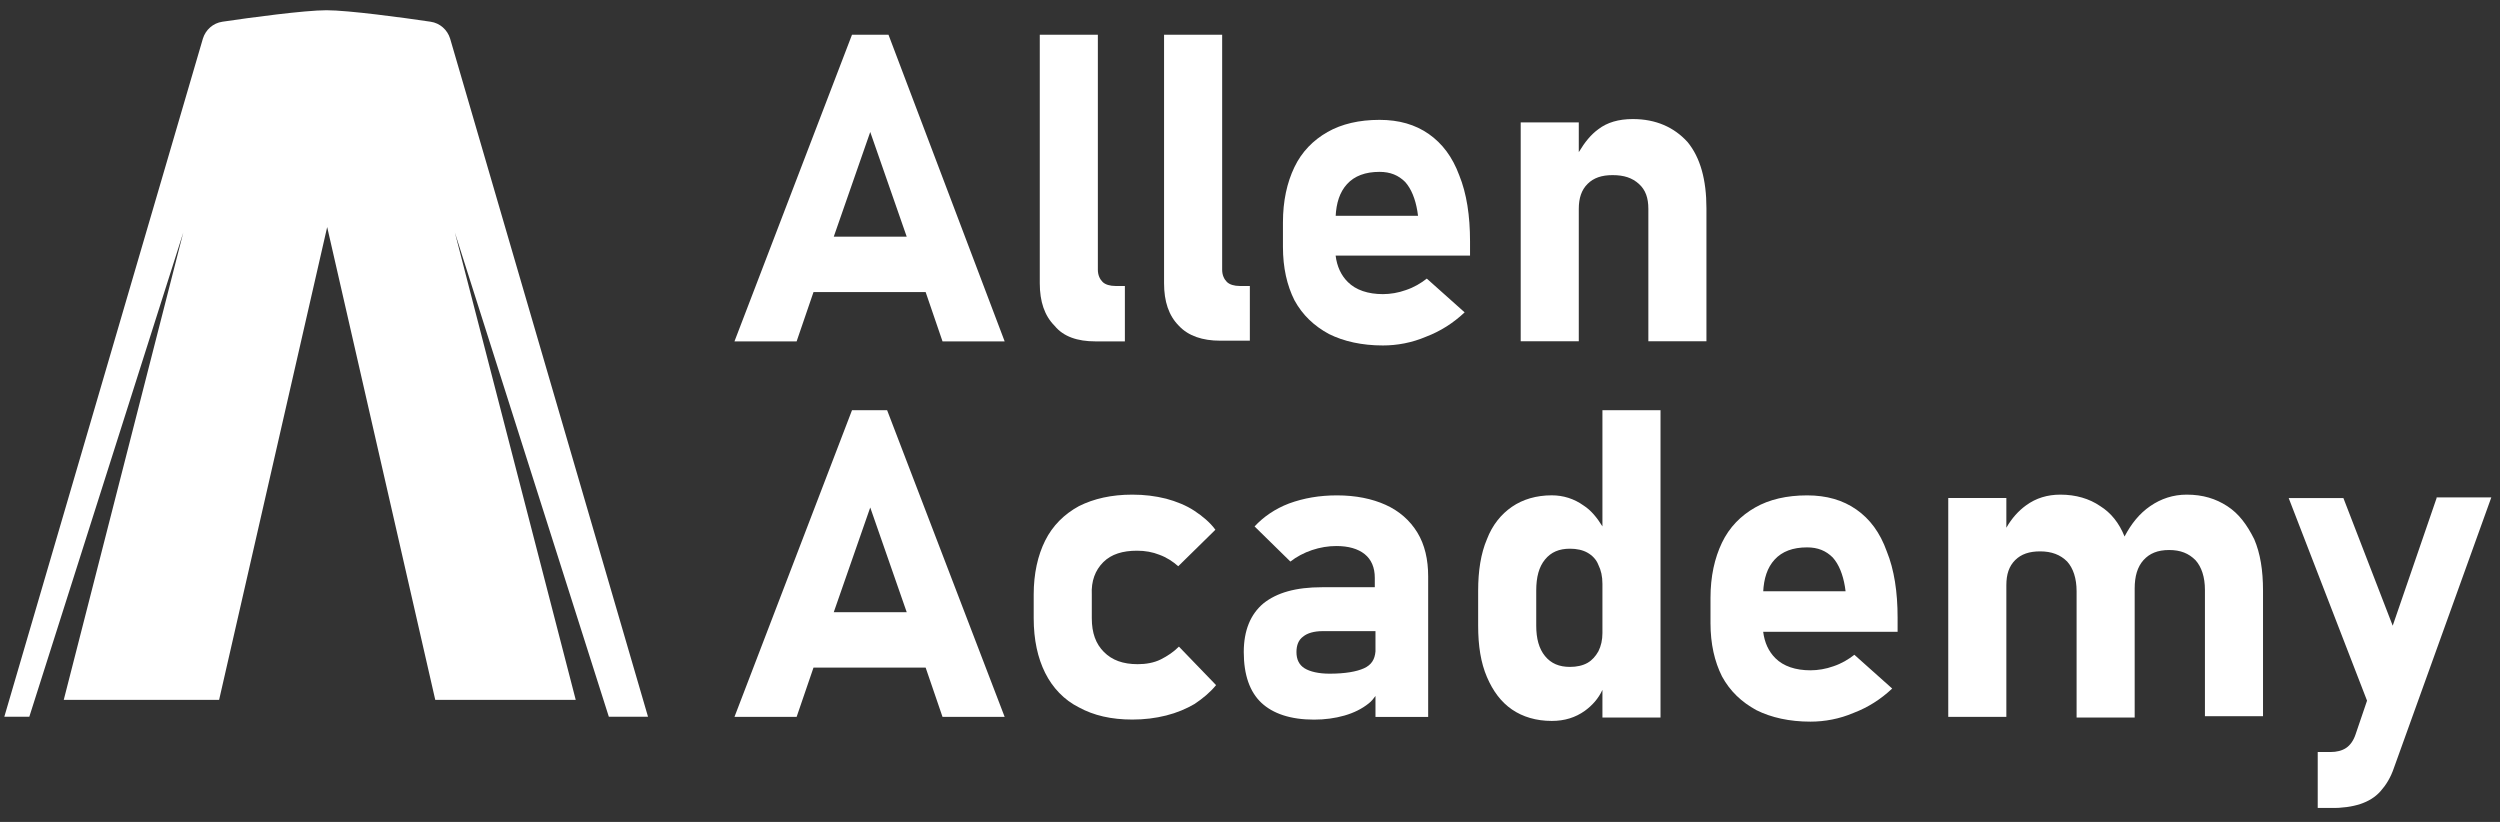
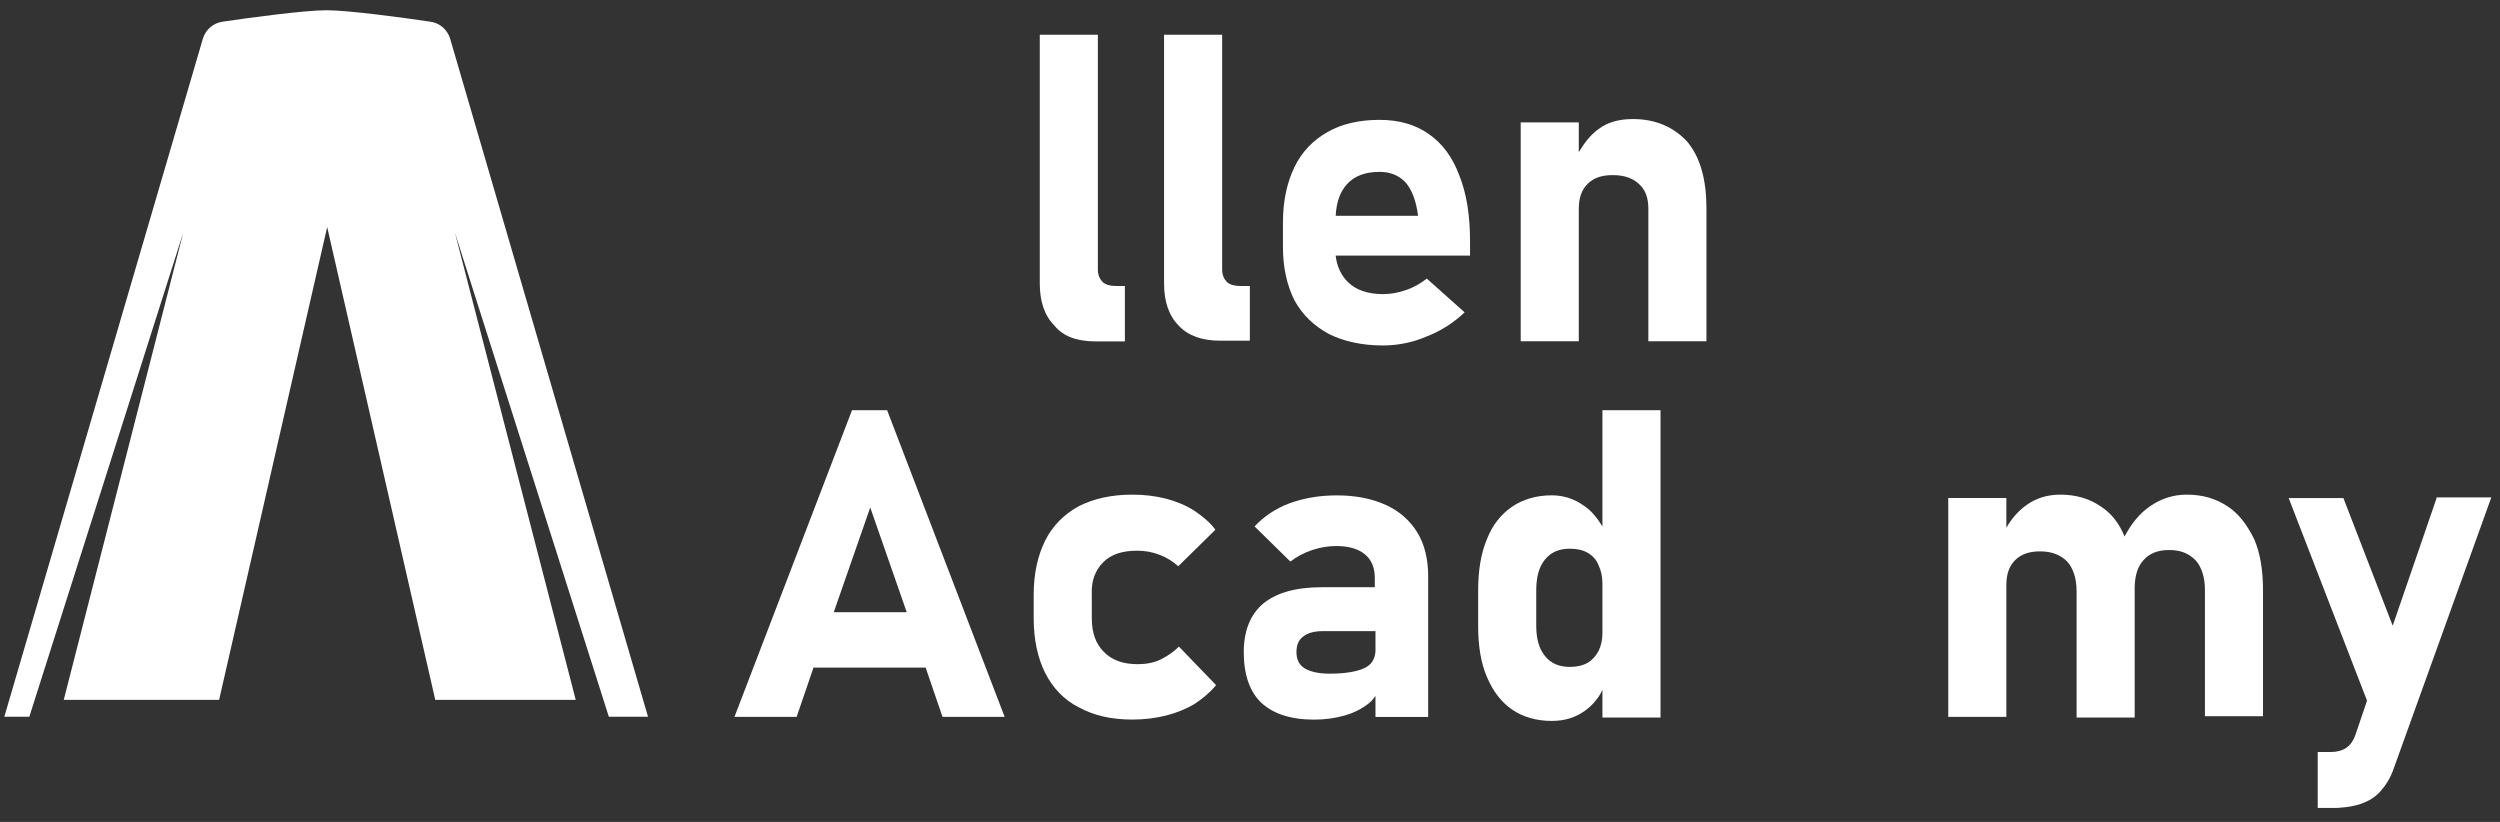
<svg xmlns="http://www.w3.org/2000/svg" width="146" height="48" viewBox="0 0 146 48" fill="none">
  <rect x="0" y="0" width="146" height="48" fill="#333333" stroke="none" />
  <g clip-path="url(#clip0_5609_12688)">
    <path d="M37.844 41.858L26.287 2.254C26.129 1.742 25.695 1.347 25.143 1.268C23.565 1.032 20.33 0.598 19.068 0.598C17.806 0.598 14.571 1.032 12.993 1.268C12.441 1.347 12.007 1.742 11.849 2.254L0.252 41.858H1.712L10.705 13.575L3.723 40.872H12.796L19.107 13.26L25.419 40.872H33.623L26.563 13.575L35.556 41.858H37.844Z" fill="white" />
-     <path d="M49.757 2.027L42.893 19.936H46.523L47.509 17.056H54.057L55.043 19.936H58.672L51.887 2.027H49.757ZM48.692 13.822L50.822 7.708L52.952 13.822H48.692Z" fill="white" />
    <path d="M63.958 19.936H65.693V16.701H65.141C64.826 16.701 64.549 16.622 64.392 16.465C64.234 16.307 64.115 16.07 64.115 15.755V2.027H60.723V16.544C60.723 17.609 60.999 18.437 61.591 19.029C62.104 19.66 62.932 19.936 63.958 19.936Z" fill="white" />
    <path d="M72.951 16.701H72.399C72.084 16.701 71.808 16.622 71.65 16.465C71.492 16.307 71.374 16.07 71.374 15.755V2.027H67.981V16.544C67.981 17.609 68.257 18.437 68.849 19.029C69.401 19.62 70.23 19.896 71.255 19.896H72.991V16.701H72.951Z" fill="white" />
    <path d="M83.444 7.828C82.655 7.276 81.708 7 80.564 7C79.381 7 78.356 7.237 77.527 7.71C76.699 8.183 76.028 8.854 75.594 9.761C75.16 10.668 74.924 11.733 74.924 12.996V14.416C74.924 15.639 75.16 16.664 75.594 17.532C76.068 18.4 76.738 19.031 77.606 19.504C78.474 19.938 79.539 20.175 80.762 20.175C81.59 20.175 82.458 20.017 83.286 19.662C84.115 19.347 84.864 18.873 85.535 18.242L83.326 16.27C82.971 16.546 82.576 16.783 82.103 16.94C81.669 17.098 81.196 17.177 80.762 17.177C79.894 17.177 79.184 16.94 78.71 16.467C78.316 16.073 78.079 15.56 78.001 14.929H85.85V14.1C85.85 12.601 85.653 11.3 85.219 10.235C84.825 9.17 84.233 8.381 83.444 7.828ZM78.001 12.641C78.04 11.852 78.237 11.221 78.671 10.747C79.105 10.274 79.736 10.037 80.564 10.037C81.196 10.037 81.669 10.235 82.064 10.629C82.418 11.024 82.655 11.615 82.773 12.325L82.813 12.601H78.001V12.641Z" fill="white" />
    <path d="M95.357 6.953C94.528 6.953 93.858 7.15 93.345 7.545C92.911 7.86 92.556 8.294 92.201 8.886V7.15H88.809V19.931H92.201V12.2C92.201 11.568 92.359 11.095 92.714 10.74C93.069 10.385 93.542 10.227 94.173 10.227C94.844 10.227 95.317 10.385 95.712 10.74C96.106 11.095 96.264 11.568 96.264 12.2V19.931H99.656V12.16C99.656 10.503 99.301 9.202 98.552 8.294C97.763 7.426 96.698 6.953 95.357 6.953Z" fill="white" />
    <path d="M49.757 23.957L42.893 41.866H46.523L47.509 38.986H54.057L55.043 41.866H58.672L51.808 23.957H49.757ZM48.692 35.751L50.822 29.637L52.952 35.751H48.692Z" fill="white" />
    <path d="M64.431 32.831C64.904 32.358 65.575 32.161 66.403 32.161C66.877 32.161 67.311 32.24 67.705 32.397C68.139 32.555 68.494 32.792 68.81 33.068L70.979 30.938C70.664 30.504 70.23 30.149 69.756 29.833C69.283 29.518 68.691 29.281 68.1 29.123C67.468 28.966 66.837 28.887 66.127 28.887C64.904 28.887 63.879 29.123 63.011 29.557C62.143 30.031 61.473 30.701 61.039 31.569C60.605 32.437 60.368 33.502 60.368 34.725V36.105C60.368 37.368 60.605 38.433 61.039 39.3C61.473 40.168 62.143 40.878 63.011 41.312C63.879 41.786 64.904 42.022 66.127 42.022C66.837 42.022 67.468 41.943 68.1 41.786C68.731 41.628 69.283 41.391 69.756 41.115C70.23 40.8 70.664 40.444 71.019 40.011L68.849 37.762C68.534 38.078 68.178 38.314 67.784 38.512C67.389 38.709 66.916 38.788 66.443 38.788C65.575 38.788 64.944 38.551 64.471 38.078C63.997 37.604 63.761 36.973 63.761 36.105V34.725C63.721 33.936 63.958 33.305 64.431 32.831Z" fill="white" />
    <path d="M80.919 29.482C80.131 29.127 79.184 28.93 78.079 28.93C77.054 28.93 76.147 29.087 75.279 29.403C74.45 29.719 73.78 30.192 73.267 30.744L75.358 32.795C75.713 32.519 76.147 32.283 76.62 32.125C77.093 31.967 77.567 31.888 78.04 31.888C78.75 31.888 79.302 32.046 79.697 32.361C80.091 32.677 80.288 33.15 80.288 33.742V34.294H77.212C75.673 34.294 74.569 34.61 73.78 35.241C73.03 35.872 72.636 36.819 72.636 38.081C72.636 39.422 72.991 40.408 73.661 41.04C74.332 41.671 75.358 42.026 76.738 42.026C77.369 42.026 77.961 41.947 78.513 41.789C79.066 41.631 79.539 41.395 79.933 41.079C80.091 40.961 80.21 40.803 80.328 40.645V41.868H83.405V33.663C83.405 32.677 83.207 31.809 82.773 31.099C82.34 30.389 81.708 29.837 80.919 29.482ZM79.657 39.028C79.223 39.225 78.553 39.343 77.645 39.343C77.014 39.343 76.501 39.225 76.186 39.028C75.87 38.831 75.713 38.515 75.713 38.081C75.713 37.687 75.831 37.371 76.107 37.174C76.344 36.977 76.738 36.858 77.251 36.858H80.328V38.042C80.288 38.515 80.091 38.831 79.657 39.028Z" fill="white" />
    <path d="M93.582 30.742C93.266 30.229 92.911 29.795 92.477 29.519C91.925 29.125 91.294 28.927 90.623 28.927C89.716 28.927 88.927 29.164 88.296 29.598C87.665 30.032 87.152 30.663 86.837 31.491C86.481 32.32 86.324 33.345 86.324 34.489V36.54C86.324 37.724 86.481 38.71 86.837 39.538C87.192 40.367 87.665 40.998 88.296 41.432C88.927 41.866 89.716 42.102 90.623 42.102C91.373 42.102 92.004 41.905 92.556 41.511C92.99 41.195 93.345 40.8 93.582 40.288V41.905H96.974V23.957H93.582V30.742ZM93.345 38.039C93.187 38.315 92.99 38.552 92.714 38.71C92.438 38.868 92.083 38.947 91.688 38.947C91.057 38.947 90.584 38.749 90.229 38.315C89.874 37.882 89.716 37.29 89.716 36.54V34.489C89.716 33.7 89.874 33.108 90.229 32.675C90.584 32.241 91.057 32.044 91.688 32.044C92.083 32.044 92.438 32.122 92.714 32.28C92.99 32.438 93.227 32.675 93.345 32.99C93.503 33.306 93.582 33.661 93.582 34.095V36.974C93.582 37.369 93.503 37.724 93.345 38.039Z" fill="white" />
-     <path d="M108.414 29.758C107.625 29.206 106.678 28.93 105.534 28.93C104.351 28.93 103.325 29.166 102.497 29.64C101.668 30.113 100.998 30.784 100.564 31.691C100.13 32.598 99.893 33.663 99.893 34.925V36.385C99.893 37.608 100.13 38.633 100.564 39.501C101.037 40.369 101.708 41 102.575 41.474C103.443 41.907 104.508 42.144 105.731 42.144C106.56 42.144 107.427 41.986 108.256 41.631C109.084 41.316 109.834 40.842 110.504 40.211L108.295 38.239C107.94 38.515 107.546 38.752 107.072 38.91C106.638 39.067 106.165 39.146 105.731 39.146C104.863 39.146 104.153 38.91 103.68 38.436C103.286 38.042 103.049 37.529 102.97 36.898H110.82V36.069C110.82 34.571 110.622 33.269 110.189 32.204C109.794 31.099 109.202 30.31 108.414 29.758ZM102.97 34.571C103.009 33.782 103.207 33.15 103.641 32.677C104.074 32.204 104.706 31.967 105.534 31.967C106.165 31.967 106.638 32.164 107.033 32.559C107.388 32.953 107.625 33.545 107.743 34.255L107.782 34.531H102.97V34.571Z" fill="white" />
    <path d="M130.07 29.557C129.399 29.123 128.649 28.887 127.703 28.887C126.914 28.887 126.204 29.123 125.573 29.557C124.942 29.991 124.468 30.583 124.074 31.332C123.758 30.544 123.285 29.952 122.654 29.557C122.023 29.123 121.234 28.887 120.326 28.887C119.577 28.887 118.906 29.084 118.315 29.518C117.881 29.833 117.486 30.267 117.171 30.82V29.084H113.778V41.864H117.171V34.172C117.171 33.541 117.328 33.068 117.683 32.713C118.038 32.358 118.512 32.2 119.143 32.2C119.814 32.2 120.326 32.397 120.721 32.792C121.076 33.186 121.273 33.778 121.273 34.528V41.904H124.665V34.488C124.665 34.449 124.665 34.409 124.665 34.37C124.665 33.66 124.823 33.108 125.178 32.713C125.533 32.319 126.007 32.121 126.677 32.121C127.348 32.121 127.821 32.319 128.216 32.713C128.571 33.108 128.768 33.699 128.768 34.449V41.825H132.16V34.488C132.16 33.305 132.002 32.319 131.647 31.49C131.213 30.622 130.74 29.991 130.07 29.557Z" fill="white" />
    <path d="M142.298 29.086L139.734 36.542L136.854 29.086H133.659L138.235 40.92L137.564 42.892C137.446 43.248 137.249 43.524 137.012 43.681C136.775 43.839 136.46 43.918 136.105 43.918H135.355V47.192H136.105C136.775 47.192 137.367 47.113 137.84 46.955C138.314 46.798 138.708 46.561 139.024 46.206C139.339 45.851 139.615 45.417 139.813 44.825L145.493 29.047H142.298V29.086Z" fill="white" />
  </g>
  <defs>
    <clipPath id="clip0_5609_12688">
      <rect width="145.241" height="46.586" fill="white" transform="translate(0.252 0.598)" />
    </clipPath>
  </defs>
</svg>